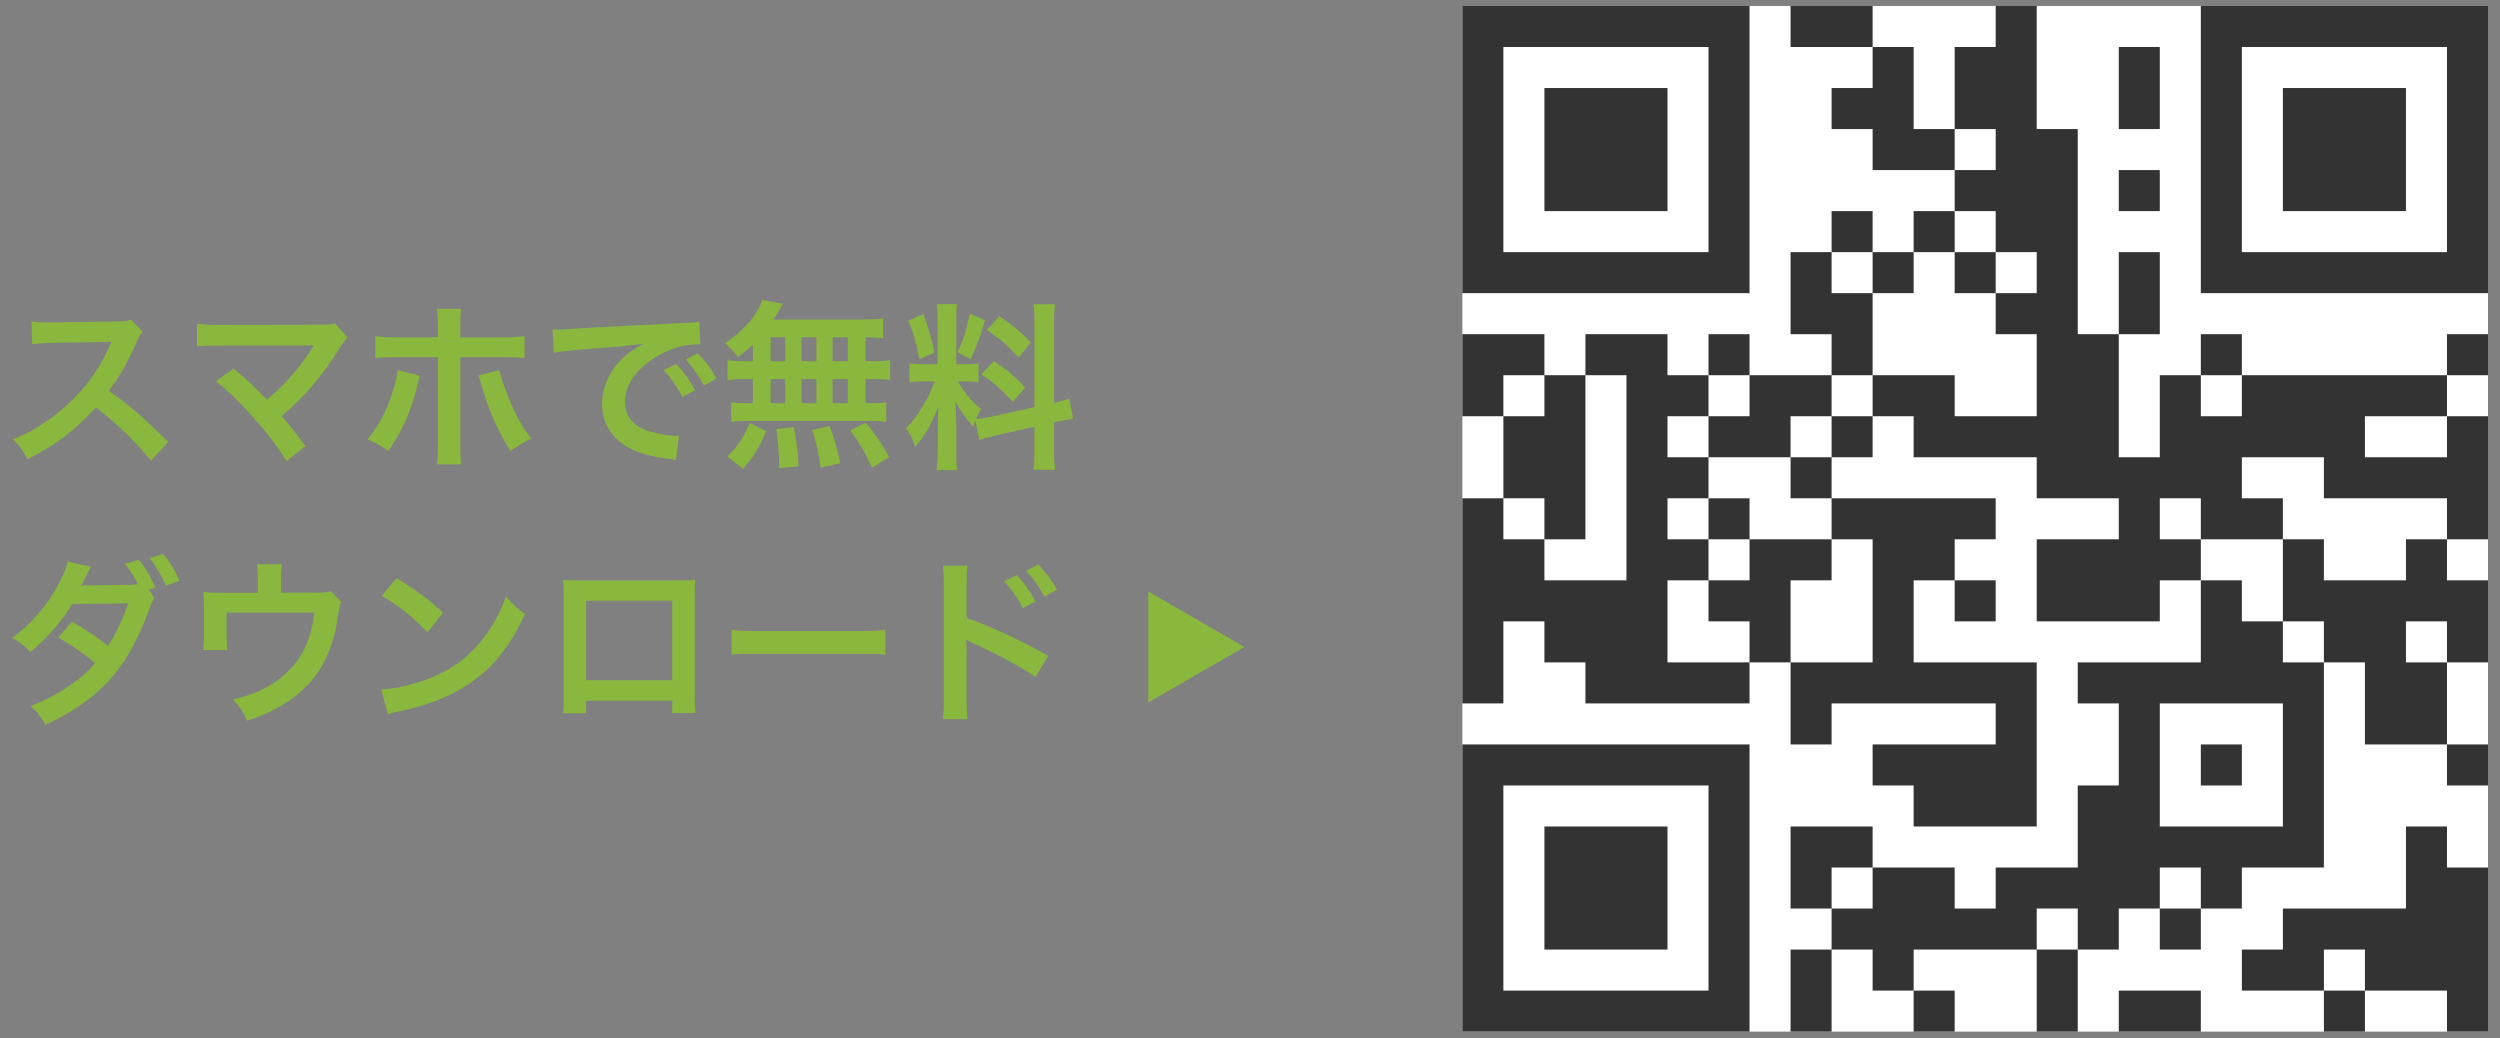
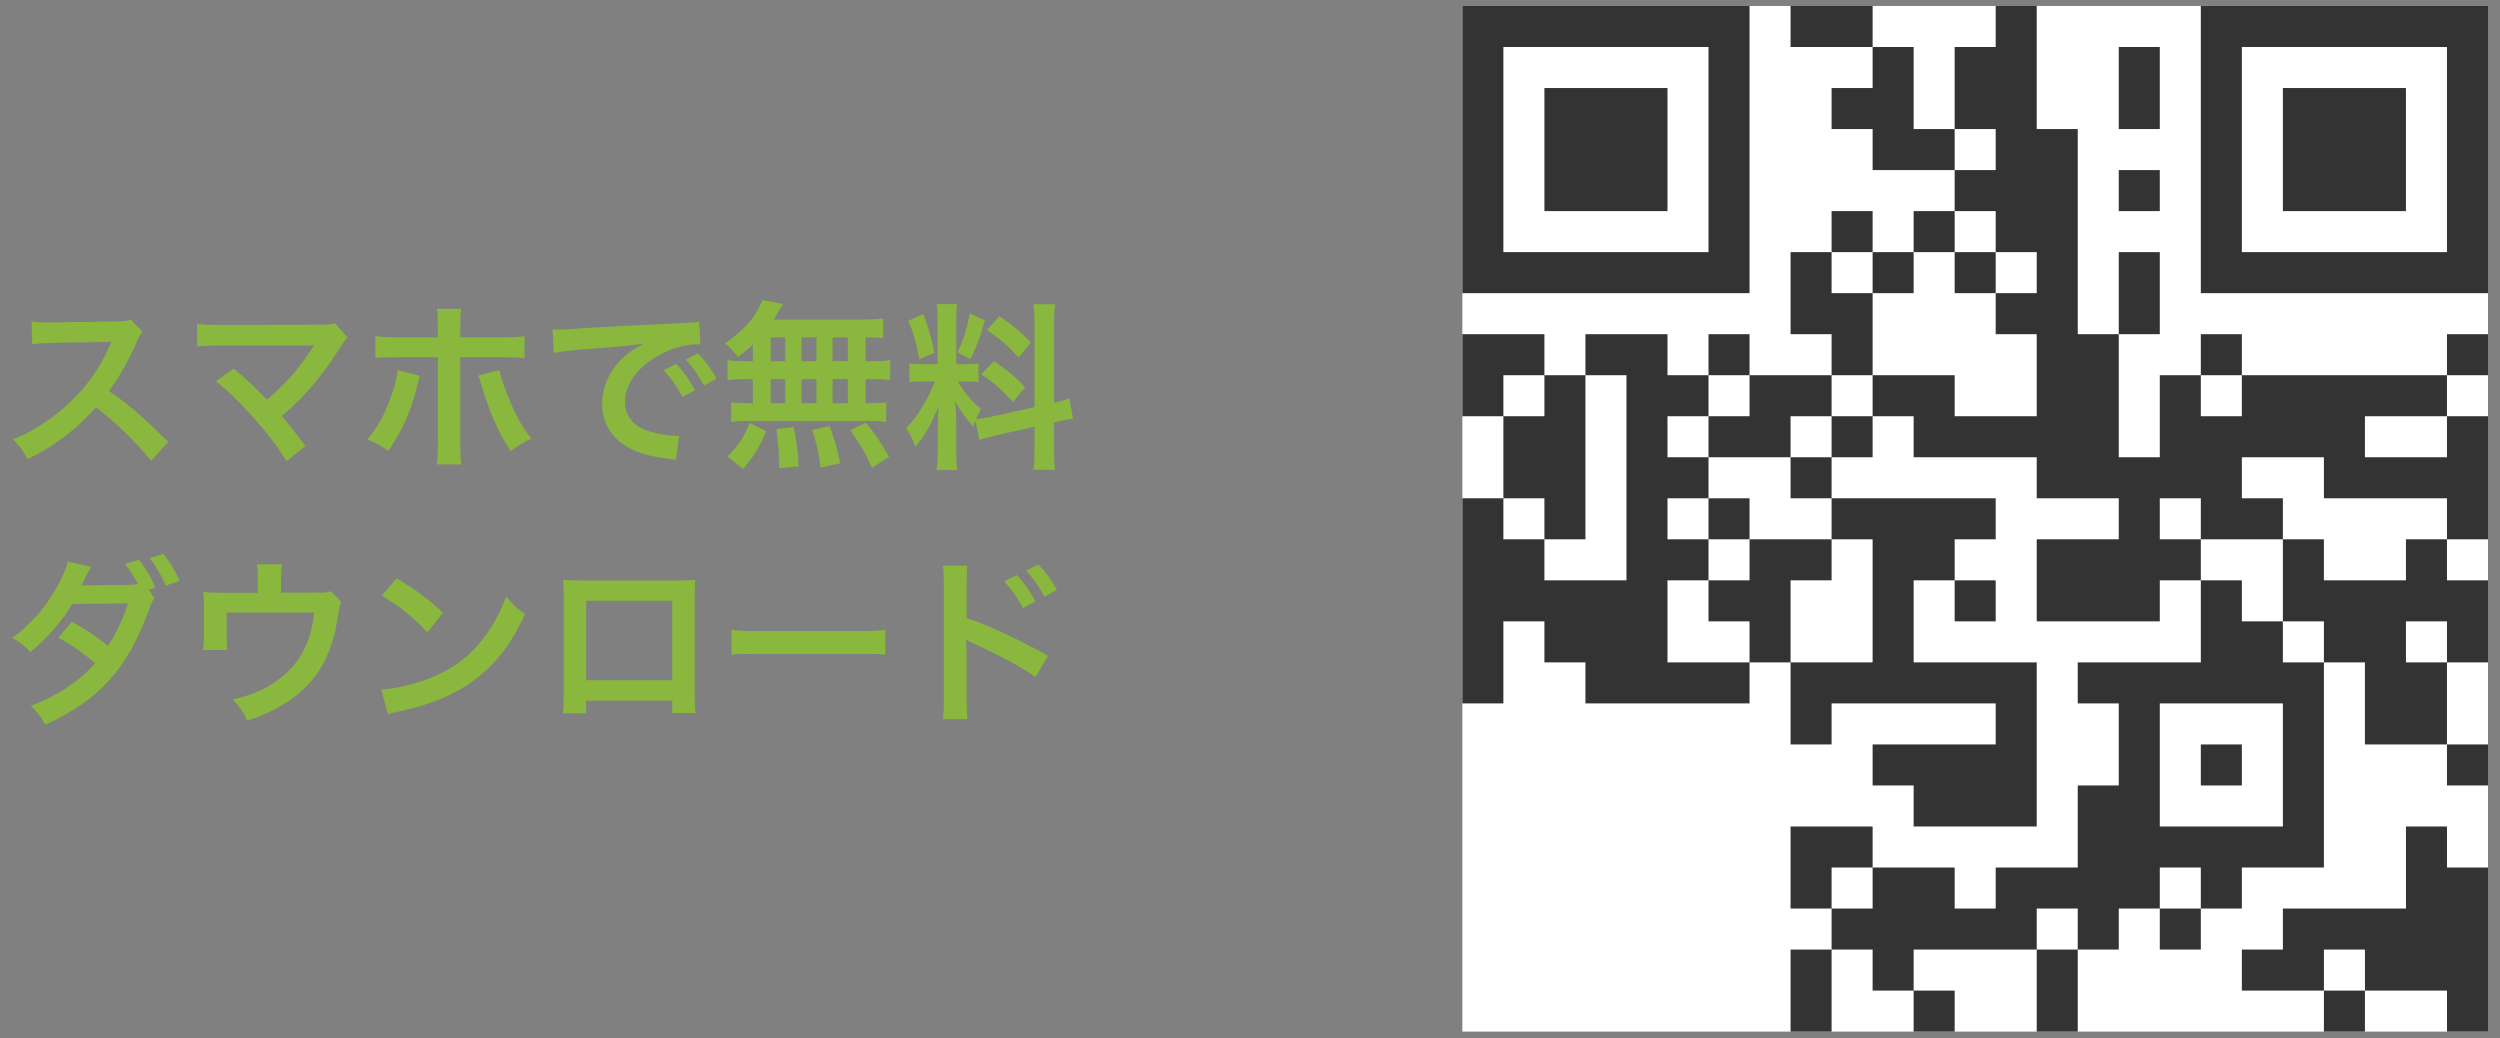
<svg xmlns="http://www.w3.org/2000/svg" width="195" height="81" viewBox="0 0 195 81" fill="none">
  <rect x="0" y="0" width="195" height="81" fill="#808080" stroke="none" />
  <path d="M13.127 34.472L11.783 35.928C10.62 34.5 9.01 32.932 7.484 31.77C5.902 33.534 4.292 34.766 2.15 35.816C1.758 35.088 1.59 34.864 1.016 34.262C2.094 33.842 2.766 33.464 3.816 32.722C5.93 31.238 7.61 29.208 8.52 27.024L8.674 26.66C8.45 26.674 8.45 26.674 4.04 26.744C3.368 26.758 2.99 26.786 2.514 26.856L2.458 25.064C2.85 25.134 3.116 25.148 3.69 25.148C3.746 25.148 3.858 25.148 4.026 25.148L8.954 25.078C9.738 25.064 9.85 25.05 10.2 24.924L11.124 25.876C10.943 26.086 10.831 26.282 10.677 26.632C10.033 28.13 9.346 29.348 8.492 30.496C9.374 31.084 10.13 31.672 11.082 32.526C11.432 32.834 11.432 32.834 13.127 34.472ZM16.851 29.74L18.223 28.746C18.965 29.362 19.384 29.74 19.959 30.3C20.729 31.084 20.729 31.084 20.826 31.168C21.555 30.552 22.142 29.992 22.66 29.404C23.262 28.732 24.032 27.682 24.369 27.122C24.41 27.052 24.41 27.052 24.453 26.996C24.466 26.954 24.466 26.954 24.48 26.926C24.34 26.94 24.131 26.954 23.837 26.954H18.741C18.236 26.954 17.831 26.954 17.159 26.954C16.024 26.968 15.884 26.968 15.367 27.024V25.246C15.912 25.33 16.235 25.344 17.186 25.344L24.971 25.33C25.573 25.33 25.782 25.316 26.133 25.218L27.113 26.324C26.902 26.548 26.819 26.646 26.497 27.15C25.166 29.292 23.697 31.014 21.974 32.456C22.562 33.128 23.095 33.8 23.823 34.794L22.352 35.97C21.569 34.71 20.826 33.744 19.651 32.442C18.573 31.252 17.872 30.566 16.851 29.74ZM34.154 26.31V25.526C34.154 24.826 34.141 24.476 34.071 24.084H35.961C35.919 24.49 35.904 24.686 35.904 25.568V26.31H39.111C40.077 26.31 40.385 26.296 40.916 26.212V27.934C40.426 27.878 40.062 27.864 39.139 27.864H35.904V34.654C35.904 35.368 35.919 35.774 35.974 36.222H34.071C34.141 35.774 34.154 35.368 34.154 34.64V27.864H31.047C30.137 27.864 29.773 27.878 29.282 27.934V26.212C29.814 26.296 30.122 26.31 31.075 26.31H34.154ZM31.018 28.872L32.74 29.306C32.699 29.474 32.684 29.488 32.629 29.74C32.139 31.896 31.383 33.646 30.276 35.172C29.59 34.682 29.352 34.556 28.652 34.276C29.576 33.17 30.081 32.204 30.613 30.594C30.864 29.852 30.962 29.418 31.018 28.872ZM37.304 29.292L38.956 28.872C39.054 29.348 39.166 29.712 39.447 30.44C40.077 32.134 40.594 33.114 41.434 34.206C40.706 34.584 40.468 34.724 39.825 35.186C38.761 33.492 38.187 32.176 37.529 29.95C37.416 29.558 37.403 29.516 37.304 29.292ZM43.199 27.528L43.1 25.694C43.408 25.708 43.562 25.708 43.633 25.708C43.885 25.708 43.885 25.708 45.943 25.568C46.965 25.512 49.358 25.386 53.096 25.204C54.245 25.148 54.315 25.148 54.538 25.092L54.636 26.87C54.483 26.856 54.483 26.856 54.343 26.856C53.502 26.856 52.467 27.136 51.571 27.612C49.792 28.536 48.742 29.936 48.742 31.35C48.742 32.442 49.428 33.282 50.605 33.632C51.291 33.842 52.187 33.996 52.691 33.996C52.705 33.996 52.831 33.996 52.971 33.982L52.718 35.886C52.536 35.844 52.508 35.844 52.242 35.802C50.703 35.606 49.821 35.354 48.967 34.878C47.678 34.15 46.965 32.96 46.965 31.504C46.965 30.314 47.441 29.138 48.294 28.214C48.827 27.64 49.331 27.262 50.24 26.8C49.106 26.968 48.239 27.052 45.523 27.248C44.276 27.346 43.633 27.43 43.199 27.528ZM51.767 28.872L52.746 28.382C53.362 29.04 53.74 29.572 54.217 30.44L53.236 30.958C52.775 30.104 52.383 29.544 51.767 28.872ZM55.883 29.53L54.916 30.076C54.496 29.306 54.035 28.648 53.489 28.046L54.426 27.556C55.056 28.2 55.449 28.732 55.883 29.53ZM58.724 28.172V26.87C58.333 27.248 58.123 27.416 57.577 27.85C57.142 27.318 56.961 27.122 56.554 26.786C57.87 25.834 58.641 25.05 59.158 24.084C59.285 23.846 59.397 23.608 59.453 23.398L61.077 23.706C60.965 23.874 60.965 23.874 60.782 24.21C60.642 24.448 60.531 24.63 60.334 24.924H67.124C67.978 24.924 68.454 24.896 68.888 24.84V26.38C68.427 26.338 68.231 26.324 67.516 26.31V28.172H68.062C68.721 28.172 69.028 28.158 69.434 28.088V29.656C69.028 29.586 68.707 29.572 68.062 29.572H67.516V31.448H67.796C68.454 31.448 68.763 31.434 69.126 31.378V32.918C68.763 32.848 68.427 32.834 67.825 32.834H58.276C57.73 32.834 57.422 32.848 57.031 32.918V31.378C57.408 31.434 57.773 31.448 58.403 31.448H58.724V29.572H58.123C57.492 29.572 57.17 29.586 56.751 29.656V28.088C57.157 28.158 57.465 28.172 58.123 28.172H58.724ZM60.111 26.31V28.172H61.245V26.31H60.111ZM60.111 29.572V31.448H61.245V29.572H60.111ZM62.519 31.448H63.681V29.572H62.519V31.448ZM62.519 28.172H63.681V26.31H62.519V28.172ZM64.941 31.448H66.13V29.572H64.941V31.448ZM64.941 28.172H66.13V26.31H64.941V28.172ZM69.35 35.648L68.007 36.488C67.502 35.326 67.153 34.738 66.326 33.562L67.531 32.96C68.343 33.954 68.763 34.584 69.35 35.648ZM65.543 36.138L64.016 36.474C63.806 35.116 63.722 34.724 63.358 33.534L64.716 33.226C65.109 34.332 65.29 34.948 65.543 36.138ZM62.294 36.376L60.769 36.516C60.769 36.292 60.769 36.096 60.769 35.942C60.769 35.41 60.657 34.15 60.559 33.464L61.916 33.31C62.154 34.584 62.239 35.2 62.294 36.376ZM57.955 36.572L56.736 35.606C57.59 34.766 57.996 34.164 58.472 32.988L59.761 33.632C59.187 34.99 58.822 35.564 57.955 36.572ZM76.392 34.304L76.07 32.806C76.001 32.988 75.987 33.058 75.916 33.282C75.329 32.624 74.936 32.078 74.502 31.308C74.573 32.26 74.587 32.456 74.587 32.904V35.214C74.587 35.886 74.6 36.25 74.671 36.67H73.046C73.117 36.222 73.144 35.802 73.144 35.186V33.38C73.144 32.82 73.172 32.162 73.201 31.7C72.57 33.24 72.123 34.024 71.38 34.85C71.227 34.304 70.975 33.8 70.666 33.408C71.254 32.806 71.703 32.19 72.178 31.336C72.472 30.818 72.528 30.678 72.921 29.754H72.192C71.576 29.754 71.269 29.768 70.933 29.824V28.34C71.254 28.396 71.549 28.41 72.192 28.41H73.13V25.092C73.13 24.462 73.117 24.056 73.061 23.72H74.656C74.6 24.084 74.587 24.406 74.587 25.078V28.41H75.245C75.776 28.41 76.014 28.396 76.323 28.354V29.81C75.987 29.768 75.707 29.754 75.216 29.754H74.713C75.231 30.636 75.749 31.266 76.519 31.896C76.323 32.246 76.266 32.372 76.126 32.68C76.448 32.666 76.939 32.582 77.415 32.484L80.691 31.756V25.358C80.691 24.546 80.677 24.168 80.606 23.734H82.3C82.231 24.196 82.216 24.574 82.216 25.344V31.42C82.79 31.28 83.043 31.21 83.406 31.07L83.701 32.666C83.323 32.708 82.93 32.778 82.356 32.918L82.216 32.946V34.99C82.216 35.774 82.231 36.194 82.3 36.642H80.606C80.677 36.166 80.691 35.83 80.691 34.976V33.282L77.722 33.954C77.106 34.094 76.701 34.206 76.392 34.304ZM70.835 25.022L72.025 24.49C72.472 25.736 72.683 26.45 72.879 27.514L71.703 28.018C71.478 26.73 71.227 25.862 70.835 25.022ZM75.65 24.462L76.826 24.98C76.463 26.268 76.281 26.758 75.707 28.018L74.684 27.486C75.132 26.548 75.371 25.82 75.65 24.462ZM76.981 25.736L77.96 24.658C79.165 25.498 79.612 25.89 80.41 26.716L79.459 27.892C78.422 26.786 78.353 26.73 76.981 25.736ZM76.546 29.194L77.526 28.158C78.632 28.914 79.234 29.432 79.963 30.216L79.01 31.35C78.031 30.3 77.555 29.88 76.546 29.194ZM11.601 46.002L12.049 46.646C11.88 46.87 11.825 46.996 11.614 47.584C9.948 52.162 7.778 54.57 3.55 56.53C3.13 55.816 2.878 55.494 2.388 55.074C4.488 54.262 6.294 53.058 7.414 51.728C6.56 50.986 5.426 50.202 4.544 49.74L5.608 48.494C6.714 49.11 7.442 49.6 8.422 50.37C9.01 49.516 9.598 48.27 9.99 47.066L5.636 47.108C4.866 48.424 3.634 49.824 2.36 50.874C1.926 50.37 1.66 50.16 0.96 49.754C2.388 48.704 3.648 47.276 4.46 45.75C4.936 44.868 5.174 44.322 5.286 43.804L7.106 44.21C6.952 44.476 6.938 44.49 6.686 45.008C6.448 45.498 6.42 45.554 6.35 45.68C6.49 45.666 6.532 45.666 6.742 45.652H7.078L9.99 45.624C10.284 45.61 10.607 45.596 10.761 45.568C10.438 44.938 10.187 44.546 9.752 43.986L10.831 43.664C11.405 44.392 11.741 44.952 12.118 45.834L11.601 46.002ZM14.008 45.302L12.931 45.68C12.595 44.91 12.188 44.196 11.684 43.538L12.72 43.202C13.294 43.888 13.63 44.448 14.008 45.302ZM25.811 46.114L26.622 46.94C26.497 47.206 26.483 47.29 26.413 47.71C26.174 49.32 25.965 50.104 25.53 51.098C24.845 52.708 23.724 53.954 22.073 54.962C21.233 55.48 20.505 55.802 19.287 56.222C18.965 55.508 18.797 55.256 18.166 54.556C19.497 54.234 20.267 53.94 21.148 53.394C23.178 52.134 24.242 50.356 24.509 47.78H17.677V49.586C17.677 50.02 17.691 50.398 17.718 50.706H15.842C15.884 50.356 15.912 49.922 15.912 49.53V47.5C15.912 46.912 15.899 46.548 15.857 46.17C16.346 46.226 16.599 46.24 17.369 46.24H20.113V45.036C20.113 44.588 20.099 44.336 20.043 44.014H21.988C21.947 44.252 21.919 44.63 21.919 45.022V46.226H24.439C25.474 46.226 25.474 46.226 25.811 46.114ZM29.773 46.478L30.934 45.092C32.6 46.128 33.468 46.772 34.547 47.794L33.343 49.32C32.222 48.13 31.075 47.206 29.773 46.478ZM30.262 55.718L29.744 53.786C30.948 53.716 32.614 53.31 33.889 52.75C35.639 51.994 36.941 50.916 38.047 49.32C38.663 48.424 39.054 47.654 39.474 46.52C40.02 47.178 40.245 47.388 40.959 47.892C39.769 50.454 38.438 52.106 36.52 53.38C35.093 54.332 33.356 55.018 31.186 55.48C30.627 55.592 30.584 55.606 30.262 55.718ZM52.438 54.654H45.718V55.634H43.913C43.955 55.298 43.968 54.962 43.968 54.43V46.408C43.968 45.876 43.955 45.61 43.913 45.232C44.248 45.26 44.542 45.274 45.102 45.274H53.054C53.657 45.274 53.908 45.26 54.23 45.232C54.203 45.596 54.188 45.876 54.188 46.394V54.402C54.188 54.92 54.203 55.298 54.245 55.62H52.438V54.654ZM52.438 53.058V46.856H45.718V53.058H52.438ZM57.059 51.07V49.124C57.675 49.208 57.941 49.222 59.327 49.222H66.788C68.174 49.222 68.441 49.208 69.056 49.124V51.07C68.496 51 68.343 51 66.775 51H59.34C57.773 51 57.618 51 57.059 51.07ZM75.454 56.096H73.537C73.593 55.704 73.621 55.326 73.621 54.528V45.554C73.606 44.742 73.593 44.462 73.537 44.126H75.454C75.412 44.504 75.398 44.77 75.398 45.596V48.2C77.022 48.732 79.543 49.908 81.754 51.154L80.775 52.806C79.794 52.106 77.806 51.028 75.819 50.132C75.496 49.978 75.454 49.964 75.343 49.894C75.385 50.286 75.398 50.524 75.398 50.846V54.542C75.398 55.298 75.412 55.69 75.454 56.096ZM78.325 45.344L79.305 44.854C79.921 45.512 80.299 46.044 80.775 46.912L79.794 47.43C79.332 46.576 78.941 46.016 78.325 45.344ZM82.441 46.002L81.475 46.548C81.055 45.778 80.593 45.12 80.046 44.518L80.984 44.028C81.615 44.672 82.007 45.204 82.441 46.002Z" fill="#8AB73E" />
-   <path d="M97.064 50.466L89.564 54.797L89.564 46.136L97.064 50.466Z" fill="#8AB73E" />
  <rect width="80" height="80" transform="translate(114.064 0.466)" fill="white" />
  <path d="M114.064 11.666V22.866H125.264H136.464V11.666V0.467H125.264H114.064V11.666ZM133.264 11.666V19.666H125.264H117.264V11.666V3.667H125.264H133.264V11.666Z" fill="#333333" />
  <path d="M120.464 11.666V16.466H125.264H130.064V11.666V6.866H125.264H120.464V11.666Z" fill="#333333" />
  <path d="M139.664 2.066V3.666H142.864H146.064V5.266V6.866H144.464H142.864V8.466V10.066H144.464H146.064V11.666V13.266H149.264H152.464V14.866V16.466H150.864H149.264V18.066V19.666H147.664H146.064V18.066V16.466H144.464H142.864V18.066V19.666H141.264H139.664V22.866V26.066H141.264H142.864V27.666V29.266H139.664H136.464V27.666V26.066H134.864H133.264V27.666V29.266H131.664H130.064V27.666V26.066H126.864H123.664V27.666V29.266H122.064H120.464V27.666V26.066H117.264H114.064V29.266V32.466H115.664H117.264V35.666V38.866H115.664H114.064V46.866V54.866H115.664H117.264V51.666V48.466H118.864H120.464V50.066V51.666H122.064H123.664V53.266V54.866H130.064H136.464V53.266V51.666H138.064H139.664V54.866V58.066H141.264H142.864V56.466V54.866H149.264H155.664V56.466V58.066H150.864H146.064V59.666V61.266H147.664H149.264V62.866V64.466H154.064H158.864V58.066V51.666H154.064H149.264V48.466V45.266H150.864H152.464V46.866V48.466H154.064H155.664V46.866V45.266H154.064H152.464V43.666V42.066H154.064H155.664V40.466V38.866H149.264H142.864V37.266V35.666H144.464H146.064V34.066V32.466H147.664H149.264V34.066V35.666H154.064H158.864V37.266V38.866H162.064H165.264V40.466V42.066H162.064H158.864V45.266V48.466H163.664H168.464V46.866V45.266H170.064H171.664V48.466V51.666H166.864H162.064V53.266V54.866H163.664H165.264V58.066V61.266H163.664H162.064V64.466V67.666H158.864H155.664V69.266V70.866H154.064H152.464V69.266V67.666H149.264H146.064V66.066V64.466H142.864H139.664V67.666V70.866H141.264H142.864V72.466V74.066H141.264H139.664V77.266V80.466H141.264H142.864V77.266V74.066H144.464H146.064V75.666V77.266H147.664H149.264V78.866V80.466H150.864H152.464V78.866V77.266H150.864H149.264V75.666V74.066H154.064H158.864V77.266V80.466H160.464H162.064V77.266V74.066H163.664H165.264V72.466V70.866H166.864H168.464V72.466V74.066H170.064H171.664V72.466V70.866H173.264H174.864V69.266V67.666H178.064H181.264V59.666V51.666H182.864H184.464V54.866V58.066H187.664H190.864V59.666V61.266H192.464H194.064V59.666V58.066H192.464H190.864V54.866V51.666H192.464H194.064V48.466V45.266H192.464H190.864V43.666V42.066H192.464H194.064V37.266V32.466H192.464H190.864V30.866V29.266H192.464H194.064V27.666V26.066H192.464H190.864V27.666V29.266H182.864H174.864V27.666V26.066H173.264H171.664V27.666V29.266H170.064H168.464V32.466V35.666H166.864H165.264V30.866V26.066H166.864H168.464V22.866V19.666H166.864H165.264V22.866V26.066H163.664H162.064V18.066V10.066H160.464H158.864V5.266V0.466H157.264H155.664V2.066V3.666H154.064H152.464V6.866V10.066H150.864H149.264V6.866V3.666H147.664H146.064V2.066V0.466H142.864H139.664V2.066ZM155.664 11.666V13.266H154.064H152.464V11.666V10.066H154.064H155.664V11.666ZM155.664 18.066V19.666H157.264H158.864V21.266V22.866H157.264H155.664V24.466V26.066H157.264H158.864V29.266V32.466H155.664H152.464V30.866V29.266H149.264H146.064V30.866V32.466H144.464H142.864V34.066V35.666H141.264H139.664V37.266V38.866H141.264H142.864V40.466V42.066H144.464H146.064V46.866V51.666H142.864H139.664V48.466V45.266H141.264H142.864V43.666V42.066H139.664H136.464V43.666V45.266H134.864H133.264V46.866V48.466H134.864H136.464V50.066V51.666H133.264H130.064V48.466V45.266H131.664H133.264V43.666V42.066H131.664H130.064V40.466V38.866H131.664H133.264V37.266V35.666H131.664H130.064V34.066V32.466H131.664H133.264V30.866V29.266H134.864H136.464V30.866V32.466H134.864H133.264V34.066V35.666H136.464H139.664V34.066V32.466H141.264H142.864V30.866V29.266H144.464H146.064V26.066V22.866H144.464H142.864V21.266V19.666H144.464H146.064V21.266V22.866H147.664H149.264V21.266V19.666H150.864H152.464V18.066V16.466H154.064H155.664V18.066ZM120.464 30.866V32.466H118.864H117.264V30.866V29.266H118.864H120.464V30.866ZM126.864 37.266V45.266H123.664H120.464V43.666V42.066H118.864H117.264V40.466V38.866H118.864H120.464V40.466V42.066H122.064H123.664V35.666V29.266H125.264H126.864V37.266ZM174.864 30.866V32.466H173.264H171.664V30.866V29.266H173.264H174.864V30.866ZM190.864 34.066V35.666H187.664H184.464V34.066V32.466H187.664H190.864V34.066ZM181.264 37.266V38.866H186.064H190.864V40.466V42.066H189.264H187.664V43.666V45.266H184.464H181.264V43.666V42.066H179.664H178.064V45.266V48.466H179.664H181.264V50.066V51.666H179.664H178.064V50.066V48.466H176.464H174.864V46.866V45.266H173.264H171.664V43.666V42.066H170.064H168.464V40.466V38.866H170.064H171.664V40.466V42.066H174.864H178.064V40.466V38.866H176.464H174.864V37.266V35.666H178.064H181.264V37.266ZM190.864 50.066V51.666H189.264H187.664V50.066V48.466H189.264H190.864V50.066ZM178.064 59.666V64.466H173.264H168.464V59.666V54.866H173.264H178.064V59.666ZM146.064 69.266V70.866H144.464H142.864V69.266V67.666H144.464H146.064V69.266ZM171.664 69.266V70.866H170.064H168.464V69.266V67.666H170.064H171.664V69.266ZM162.064 72.466V74.066H160.464H158.864V72.466V70.866H160.464H162.064V72.466Z" fill="#333333" />
  <path d="M152.464 21.267V22.866H154.064H155.664V21.267V19.666H154.064H152.464V21.267Z" fill="#333333" />
  <path d="M133.264 40.467V42.066H134.864H136.464V40.467V38.867H134.864H133.264V40.467Z" fill="#333333" />
  <path d="M171.664 59.666V61.267H173.264H174.864V59.666V58.066H173.264H171.664V59.666Z" fill="#333333" />
  <path d="M171.664 11.666V22.866H182.864H194.064V11.666V0.467H182.864H171.664V11.666ZM190.864 11.666V19.666H182.864H174.864V11.666V3.667H182.864H190.864V11.666Z" fill="#333333" />
  <path d="M178.064 11.666V16.466H182.864H187.664V11.666V6.866H182.864H178.064V11.666Z" fill="#333333" />
  <path d="M165.264 6.866V10.066H166.864H168.464V6.866V3.666H166.864H165.264V6.866Z" fill="#333333" />
  <path d="M165.264 14.866V16.466H166.864H168.464V14.866V13.266H166.864H165.264V14.866Z" fill="#333333" />
-   <path d="M114.064 69.266V80.466H125.264H136.464V69.266V58.066H125.264H114.064V69.266ZM133.264 69.266V77.266H125.264H117.264V69.266V61.266H125.264H133.264V69.266Z" fill="#333333" />
-   <path d="M120.464 69.266V74.066H125.264H130.064V69.266V64.466H125.264H120.464V69.266Z" fill="#333333" />
  <path d="M187.665 67.666V70.866H182.865H178.065V72.466V74.066H176.465H174.865V75.666V77.266H178.065H181.265V78.866V80.466H182.865H184.465V78.866V77.266H187.665H190.865V78.866V80.466H192.465H194.065V74.066V67.666H192.465H190.865V66.066V64.466H189.265H187.665V67.666ZM184.465 75.666V77.266H182.865H181.265V75.666V74.066H182.865H184.465V75.666Z" fill="#333333" />
-   <path d="M165.264 78.866V80.466H168.464H171.664V78.866V77.266H168.464H165.264V78.866Z" fill="#333333" />
</svg>